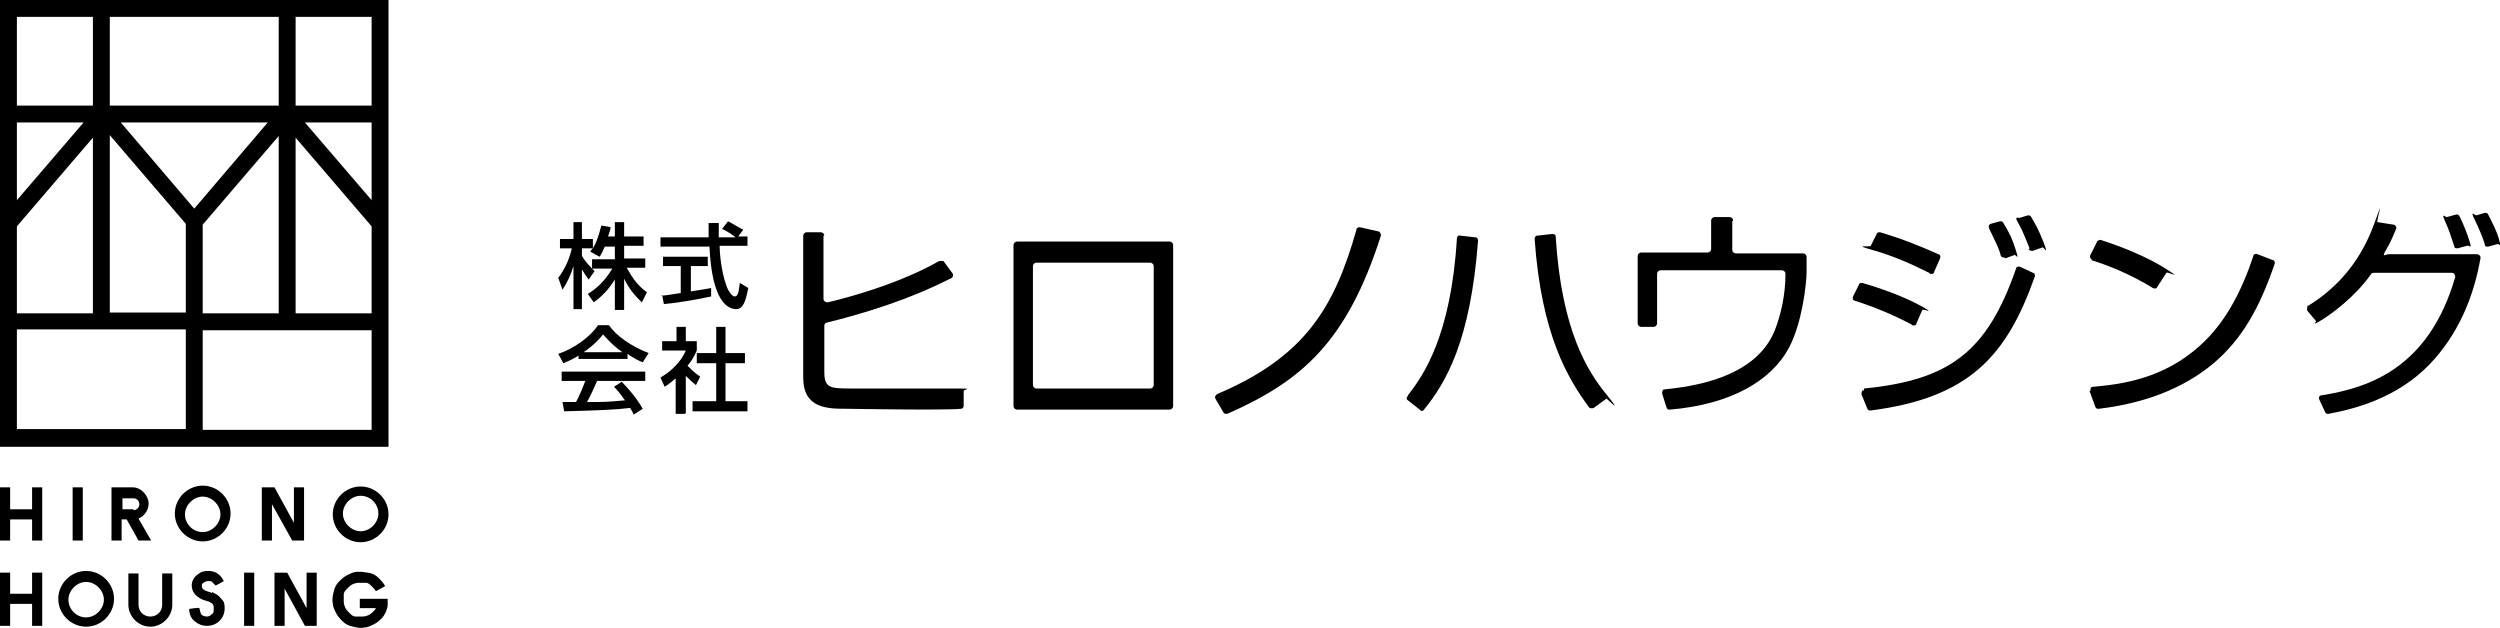
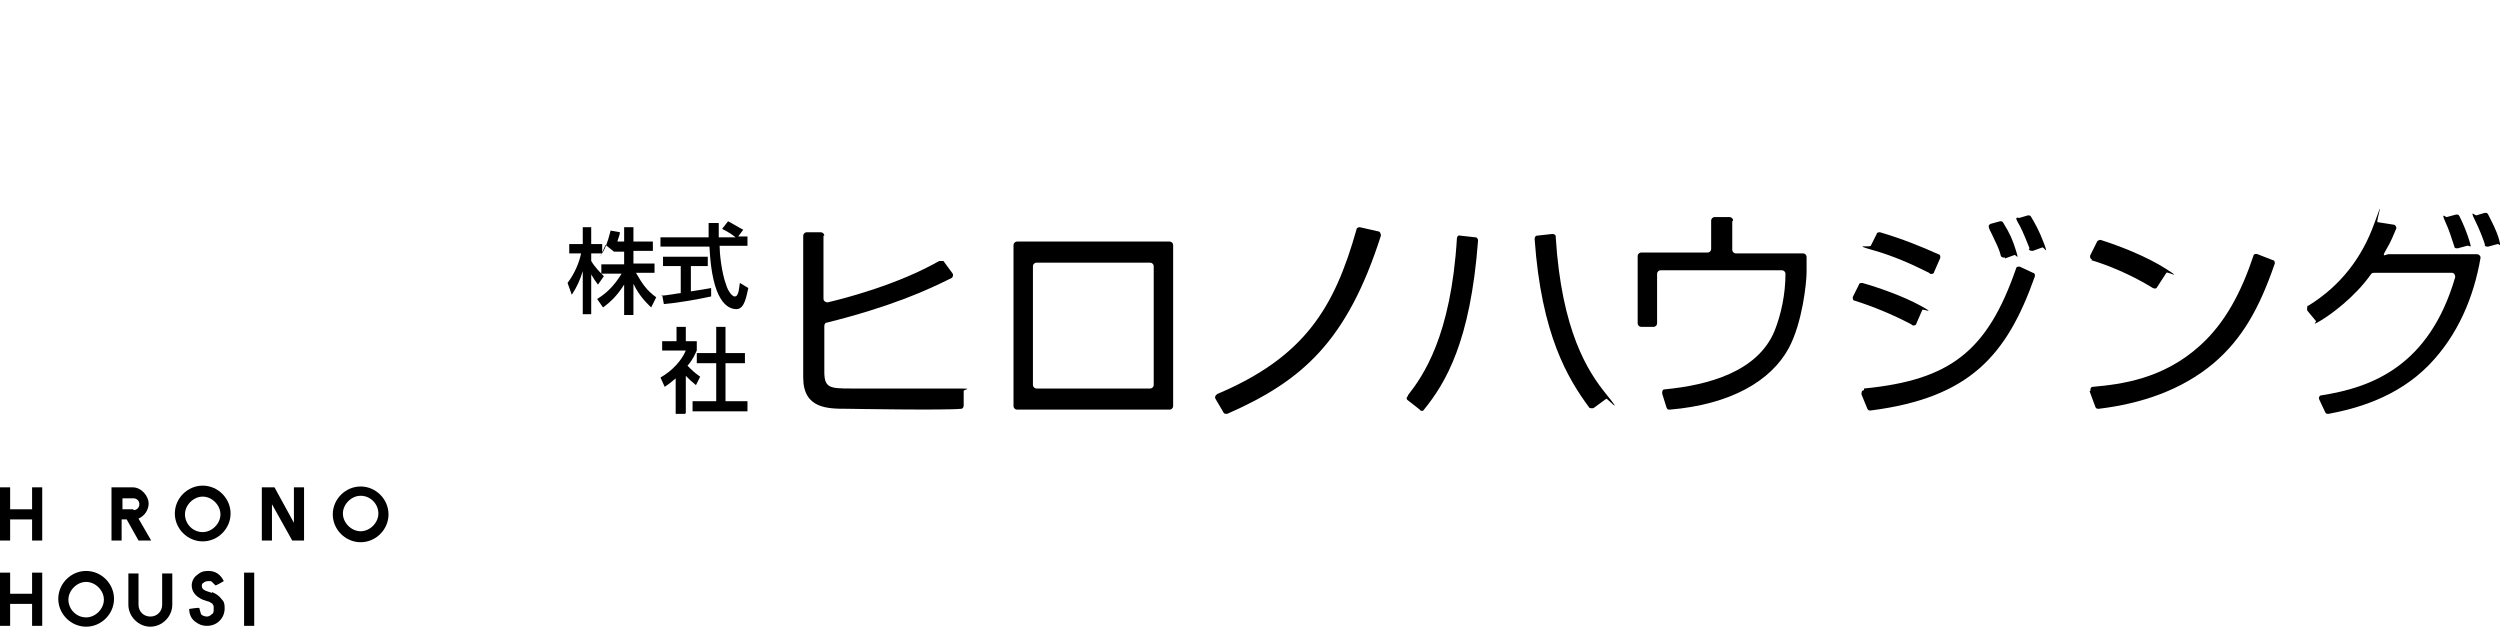
<svg xmlns="http://www.w3.org/2000/svg" version="1.1" viewBox="0 0 296 74.3">
  <g>
    <g id="_レイヤー_1" data-name="レイヤー_1">
      <g>
        <g>
-           <path d="M0,0v52.9h46V0H0ZM23,24.7l-8.7-10.2h17.4l-8.7,10.2ZM13,12.5V2h20v10.5H13ZM2,26.8l9-10.5v20.8H2v-10.3ZM2,23.7v-9.2h7.9L2,23.7ZM13,16l9,10.5v10.5h-9v-21ZM24,26.6l9-10.5v21h-9v-10.5ZM35,16.3l9,10.5v10.3h-9v-20.8ZM36.1,14.5h7.9v9.2l-7.9-9.2ZM44,12.5h-9V2h9v10.5ZM11,2v10.5H2V2h9ZM2,39h20v11.8H2v-11.8ZM24,50.9v-11.8h20v11.8h-20Z" />
          <g>
            <polygon points="1.2 57.7 0 57.7 0 64 1.2 64 1.2 61.5 3.8 61.5 3.8 64 5 64 5 57.7 3.8 57.7 3.8 60.3 1.2 60.3 1.2 57.7" />
-             <rect x="8.6" y="57.7" width="1.2" height="6.3" />
            <polygon points="36 64 36 57.7 34.8 57.7 34.8 61.9 32.5 57.7 31 57.7 31 64 32.2 64 32.2 59.7 34.6 64 36 64" />
            <path d="M24,57.5c-1.8,0-3.3,1.5-3.3,3.3s1.5,3.3,3.3,3.3,3.3-1.5,3.3-3.3-1.5-3.3-3.3-3.3ZM24,63c-1.2,0-2.1-1-2.1-2.1s1-2.1,2.1-2.1,2.1,1,2.1,2.1-1,2.1-2.1,2.1Z" />
            <path d="M42.7,64.2c1.8,0,3.3-1.5,3.3-3.3s-1.5-3.3-3.3-3.3-3.3,1.5-3.3,3.3,1.5,3.3,3.3,3.3ZM42.7,58.7c1.2,0,2.1,1,2.1,2.1s-1,2.1-2.1,2.1-2.1-1-2.1-2.1,1-2.1,2.1-2.1Z" />
            <path d="M17.9,64l-1.5-2.6h0c.7-.3,1.2-1,1.2-1.8s-.8-1.9-1.9-1.9h-2.5v6.3h1.2v-2.5h.6s1.4,2.5,1.4,2.5h1.4ZM15.8,60.3h-1.3v-1.3h1.3c.4,0,.7.3.7.7s-.3.7-.7.7Z" />
            <polygon points="1.2 67.8 0 67.8 0 74.1 1.2 74.1 1.2 71.5 3.8 71.5 3.8 74.1 5 74.1 5 67.8 3.8 67.8 3.8 70.3 1.2 70.3 1.2 67.8" />
            <rect x="28.9" y="67.8" width="1.2" height="6.3" />
-             <polygon points="32.5 67.8 32.5 74.1 33.7 74.1 33.7 69.7 36.1 74.1 37.5 74.1 37.5 67.8 36.3 67.8 36.3 72 34 67.8 32.5 67.8" />
            <path d="M10.2,67.6c-1.8,0-3.3,1.5-3.3,3.3s1.5,3.3,3.3,3.3,3.3-1.5,3.3-3.3-1.5-3.3-3.3-3.3ZM10.2,73.1c-1.2,0-2.1-1-2.1-2.1s1-2.1,2.1-2.1,2.1,1,2.1,2.1-1,2.1-2.1,2.1Z" />
            <path d="M16.4,71.6v-3.7h-1.2v3.7c0,1.4,1.2,2.6,2.6,2.6s2.6-1.2,2.6-2.6v-3.7h-1.2v3.7c0,.8-.6,1.4-1.4,1.4s-1.4-.6-1.4-1.4Z" />
-             <path d="M42.7,72h1.8,0c0,.1-.2.3-.2.3-.2.2-.4.4-.6.5-.2.1-.5.2-.8.2-.3,0-.6,0-.8,0-.3,0-.5-.2-.7-.4-.2-.2-.4-.4-.5-.6-.1-.2-.2-.5-.2-.8,0-.3,0-.6,0-.8,0-.3.2-.5.4-.7.2-.2.4-.4.6-.5.2-.1.5-.2.8-.2.3,0,.6,0,.8,0,.3,0,.5.2.7.4.2.2.4.4.5.6l1.1-.6c-.2-.4-.5-.7-.8-1-.3-.3-.7-.5-1.2-.6-.3,0-.6-.1-.9-.1s-.3,0-.4,0c-.4,0-.8.2-1.2.4-.4.2-.7.5-1,.8-.3.3-.5.7-.6,1.2-.1.4-.2.9-.1,1.3,0,.4.2.8.4,1.2.2.4.5.7.8,1,.3.3.7.5,1.2.6.4.1.9.2,1.3.1.4,0,.8-.2,1.2-.4.4-.2.7-.5,1-.8.3-.4.6-1,.6-1.5,0-.3,0-.6,0-.7h-3.3v1.1Z" />
            <path d="M25.1,70.2l-.6-.2c-.6-.2-.6-.5-.6-.6,0-.2,0-.3.2-.4.1-.1.3-.2.6-.2s.3,0,.4.1c0,0,.2.2.4.4h0c0,.1,1-.5,1-.5h0c-.4-.8-1-1.2-1.8-1.2s-1,.2-1.4.5c-.4.3-.6.8-.6,1.2,0,.7.4,1.3,1.3,1.7l.6.2c.1,0,.3.1.4.2.1,0,.2.1.2.2,0,0,.1.1.1.2,0,0,0,.2,0,.3,0,.3,0,.5-.2.6-.2.2-.4.3-.6.3s-.6-.1-.7-.3c0,0-.1-.3-.2-.7h0c0-.1-1.2.1-1.2.1h0c0,.7.3,1.2.7,1.5.4.3.8.5,1.4.5s1.1-.2,1.5-.6c.4-.4.6-.9.6-1.5s-.1-.8-.4-1.1c-.2-.3-.6-.6-1.1-.8Z" />
          </g>
        </g>
        <g>
          <g>
            <path d="M97.5,27.9v7.5c0,.2.2.4.5.4,2.1-.5,8.3-2.1,13.2-4.9.2,0,.4,0,.5,0l1.1,1.5c.1.2,0,.4-.1.5-3,1.5-7.2,3.4-14.8,5.3-.2,0-.3.2-.3.4v5.4c0,1.9.6,2,3.1,2,0,0,11.4,0,13,0s.4.1.4.3v1.7c0,.2-.1.4-.3.4-1.8.2-13.5,0-13.5,0-2.3,0-5.2,0-5.2-3.7v-16.8c0-.2.2-.4.4-.4h1.7c.2,0,.4.2.4.4Z" />
            <path d="M120.4,28.6h18.1c.2,0,.4.2.4.4v19.1c0,.2-.2.4-.4.4h-18.1c-.2,0-.4-.2-.4-.4v-19.1c0-.2.2-.4.4-.4ZM122.3,31.5v14.1c0,.2.2.4.4.4h13.5c.2,0,.4-.2.4-.4v-14.1c0-.2-.2-.4-.4-.4h-13.5c-.2,0-.4.2-.4.4Z" />
            <path d="M144,46.7c10.5-4.4,14-10.3,16.6-19.5,0-.2.2-.3.4-.3l2.2.5c.2,0,.3.3.3.5-4,12.5-9.3,17.2-18.2,21.1-.2,0-.3,0-.4-.1l-1-1.7c-.1-.2,0-.4.2-.5Z" />
            <path d="M166.7,46.8c1.8-2.3,5.1-7,5.8-18.6,0-.2.2-.4.4-.3l1.8.2c.2,0,.3.2.3.4-.9,11.9-3.8,16.8-6.4,20-.1.2-.4.2-.5,0l-1.4-1.1c-.2-.1-.2-.4,0-.5ZM184.2,28.1c.7,11.1,3.8,15.9,6,18.6s0,.4,0,.5l-1.5,1.1c-.2.1-.4,0-.5,0-2.6-3.5-5.7-8.7-6.5-20,0-.2.1-.4.3-.4l1.8-.2c.2,0,.4.1.4.3Z" />
            <path d="M205.1,26.2v3.4c0,.2.2.4.4.4h8c.2,0,.4.2.4.4v1.8c0,1.3-.5,6-2.1,9-2.1,3.9-6.9,6.7-14.1,7.3-.2,0-.3,0-.4-.3l-.5-1.6c0-.2,0-.5.3-.5,5.2-.5,11-2.1,13-6.9.8-2,1.3-4.4,1.3-6.8h0c0-.2-.2-.4-.4-.4h-14.4c-.2,0-.4.2-.4.4v5.9c0,.2-.2.4-.4.4h-1.5c-.2,0-.4-.2-.4-.4v-8c0-.2.2-.4.4-.4h7.9c.2,0,.4-.2.4-.4v-3.4c0-.2.2-.4.4-.4h1.8c.2,0,.4.2.4.4Z" />
            <path d="M226.3,38.4c-2.3-1.2-4.5-2.1-6.7-2.8-.2,0-.3-.3-.2-.5l.7-1.4c0-.2.3-.2.4-.2,2.1.6,4.9,1.6,6.9,2.7s.2.3.2.5l-.7,1.6c0,.2-.3.3-.5.2ZM220.7,46c10.2-1,14.6-4.4,18-14.2,0-.2.3-.3.5-.2l1.5.7c.2,0,.3.3.2.5-3.3,9.3-7.7,14.3-19.4,15.8-.2,0-.3,0-.4-.2l-.7-1.7c0-.2,0-.5.3-.5ZM228.4,32.3c-2-1-4.2-2-6.7-2.7s-.3-.3-.2-.5l.7-1.4c0-.2.3-.2.4-.2,2.7.8,4.9,1.7,6.9,2.6.2,0,.3.3.2.5l-.7,1.6c0,.2-.3.3-.5.2ZM237.4,30.5c-.2,0-.4,0-.5-.2-.1-.5-.4-1.2-.7-1.8-.4-.9-.6-1.2-.7-1.5s0-.4.2-.5l1.1-.3c.2,0,.3,0,.4.2.8,1.3,1.1,2,1.5,3.3s0,.4-.2.5l-1.1.4ZM240.3,29.4c-.8-2-1-2.4-1.4-3.1s0-.5.2-.5l1-.3c.2,0,.3,0,.4.2.4.7.9,1.5,1.5,3.1s0,.4-.2.5l-1.1.4c-.2,0-.4,0-.5-.2Z" />
            <path d="M247.7,30.7c-.2,0-.3-.3-.2-.5l.8-1.6c0-.1.3-.2.4-.2,2.5.8,5.5,2,7.7,3.4s.2.3.1.5l-1.1,1.7c-.1.2-.3.2-.5.1-2.6-1.6-5.3-2.7-7.3-3.3ZM247.5,46.3c0-.2,0-.5.3-.5,3.3-.3,8.3-.9,12.7-4.9,3-2.7,4.9-6.4,6.3-10.6,0-.2.3-.3.5-.2l1.8.7c.2,0,.3.3.2.5-1.8,5.2-3.8,8.8-7.2,11.7-3.8,3.2-8.6,4.8-13.6,5.4-.2,0-.3,0-.4-.2l-.7-1.9Z" />
            <path d="M273.3,36.2c3.9-2.4,6.4-5.8,7.8-9.7s.2-.3.4-.2l1.9.3c.2,0,.4.3.3.5-.3.7-.6,1.5-1.2,2.5s0,.5.3.5h10.5c.2,0,.4.2.4.4-.8,4.7-2.7,9.2-6.1,12.7-3.8,3.9-8.7,5.2-11.9,5.8-.2,0-.3,0-.4-.2l-.7-1.5c-.1-.2,0-.5.3-.5,5.7-.9,12.7-3.3,15.8-14,0-.2-.1-.5-.4-.5h-9.1c-.2,0-.4,0-.5.2-1.9,2.7-4.8,4.8-6,5.5s-.3,0-.5,0l-1-1.2c-.1-.2,0-.4,0-.6ZM290.6,29.2c-.4-1.2-.6-1.9-1.1-3s0-.5.2-.5l1.1-.3c.2,0,.3,0,.4.2.5,1,.9,2,1.2,3s0,.4-.3.5l-1.1.3c-.2,0-.4,0-.4-.2ZM294.2,28.9c-.2-.6-.6-1.7-1.2-2.9s0-.5.2-.5l1-.3c.2,0,.3,0,.4.2.5,1,1,1.9,1.3,3s0,.4-.2.5l-1.1.3c-.2,0-.4,0-.4-.2Z" />
          </g>
          <g>
-             <path d="M71.7,29c-.3.7-.5,1.1-.7,1.4l-1.1-.6c0-.1.2-.3.3-.4h-1.3v.9c.4.7,1,1.3,1.5,1.8l-.7,1c-.3-.4-.5-.7-.8-1.2v4.7h-1v-5.1c-.3,1-.7,1.9-1.3,2.8l-.5-1.4c.9-1.2,1.4-2.5,1.6-3.5h-1.4v-1.1h1.6v-2h1v2h1.3v1.1c.3-.5.6-1.1,1-2.7l1.1.2c0,.3-.2.7-.3,1.1h.8v-1.7h1.1v1.7h2.3v1.1h-2.3v1.5h2.5v1.1h-2.2c.8,1.4,1.3,2.1,2.4,2.9l-.6,1.2c-.4-.4-1.4-1.3-2.1-2.8v3.7h-1.1v-3.6c-.7,1.1-1.4,1.9-2.5,2.7l-.7-1c1-.6,2-1.5,2.9-3h-2.4v-1.1h2.7v-1.5h-1.2Z" />
+             <path d="M71.7,29c-.3.7-.5,1.1-.7,1.4c0-.1.2-.3.3-.4h-1.3v.9c.4.7,1,1.3,1.5,1.8l-.7,1c-.3-.4-.5-.7-.8-1.2v4.7h-1v-5.1c-.3,1-.7,1.9-1.3,2.8l-.5-1.4c.9-1.2,1.4-2.5,1.6-3.5h-1.4v-1.1h1.6v-2h1v2h1.3v1.1c.3-.5.6-1.1,1-2.7l1.1.2c0,.3-.2.7-.3,1.1h.8v-1.7h1.1v1.7h2.3v1.1h-2.3v1.5h2.5v1.1h-2.2c.8,1.4,1.3,2.1,2.4,2.9l-.6,1.2c-.4-.4-1.4-1.3-2.1-2.8v3.7h-1.1v-3.6c-.7,1.1-1.4,1.9-2.5,2.7l-.7-1c1-.6,2-1.5,2.9-3h-2.4v-1.1h2.7v-1.5h-1.2Z" />
            <path d="M87.3,28h1.2v1.1h-3.3c0,.8.2,3.1.8,4.7,0,.1.5,1.3,1,1.3s.5-1.1.6-1.6l1,.6c-.2.8-.4,2.5-1.4,2.5s-2.9-.8-3.2-7.4h-5.8v-1.1h5.7c0-.2,0-1.5,0-1.7h1.2c0,.7,0,1.3,0,1.7h2c-.5-.4-1-.7-1.6-1l.7-.9c.6.3,1.2.7,1.8,1l-.6.8ZM78.3,35c.6,0,2.1-.3,2.3-.3v-3.2h-2.1v-1.1h5.3v1.1h-2v3c1.3-.2,1.9-.3,2.4-.4v1c-1.8.4-4.3.8-5.6.9l-.2-1.1Z" />
-             <path d="M68.5,42.1c-.8.5-1.3.7-1.8.9l-.6-1.1c1.8-.6,3.8-2,4.7-3.4h1.3c.8,1.2,2.6,2.5,4.7,3.3l-.7,1.1c-.5-.2-1.1-.5-1.8-1v.6h-5.8v-.6ZM75,49c-.1-.2-.2-.4-.4-.7-1.5.2-3.9.3-7.8.4l-.2-1.1c.2,0,1.2,0,1.6,0,.3-.5.8-1.7,1.1-2.5h-2.8v-1.1h9.9v1.1h-5.7c-.4.9-.8,1.8-1.2,2.5,2,0,2.3,0,4.5-.2-.5-.7-.8-1.1-1.3-1.6l.9-.6c.3.3,1.6,1.6,2.5,3.2l-1.1.7ZM73.7,41.7c-1.2-.8-2-1.8-2.3-2.1-.4.5-1,1.2-2.3,2.1h4.5Z" />
            <path d="M81.1,49h-1.1v-4.2c-.7.6-1,.8-1.3,1l-.5-1.1c1.4-.8,2.5-2,3-3.2h-2.8v-1.1h1.7v-1.7h1.1v1.7h1.3v1.1c-.2.4-.4,1-1.1,1.8.6.6.8.8,1.5,1.3l-.5,1c-.5-.4-.8-.7-1.2-1.1v4.4ZM84.8,38.7h1.1v3.1h2.3v1.2h-2.3v4.5h2.6v1.2h-6.5v-1.2h2.8v-4.5h-2.3v-1.2h2.3v-3.1Z" />
          </g>
        </g>
      </g>
    </g>
  </g>
</svg>